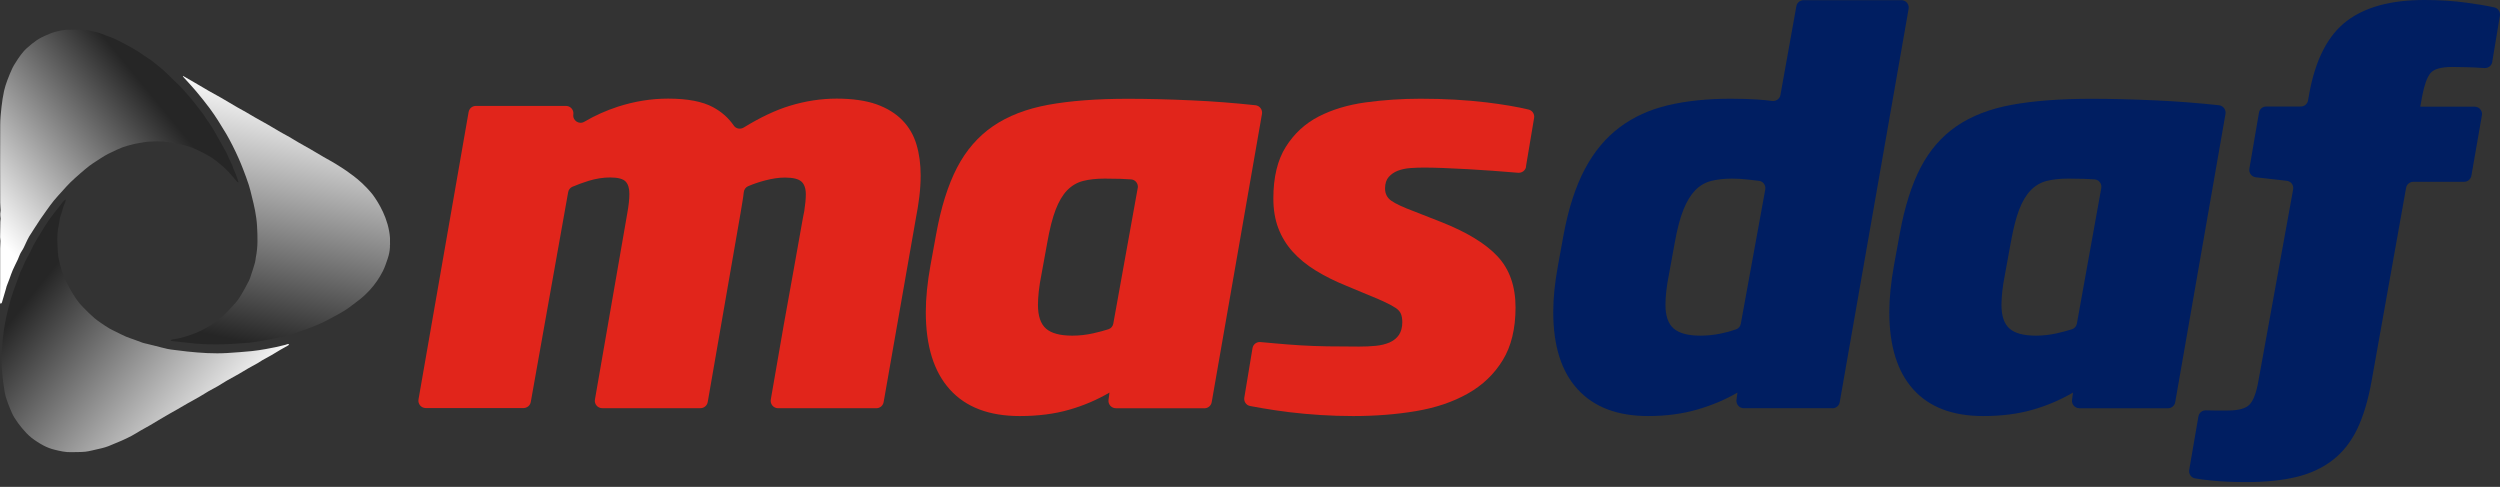
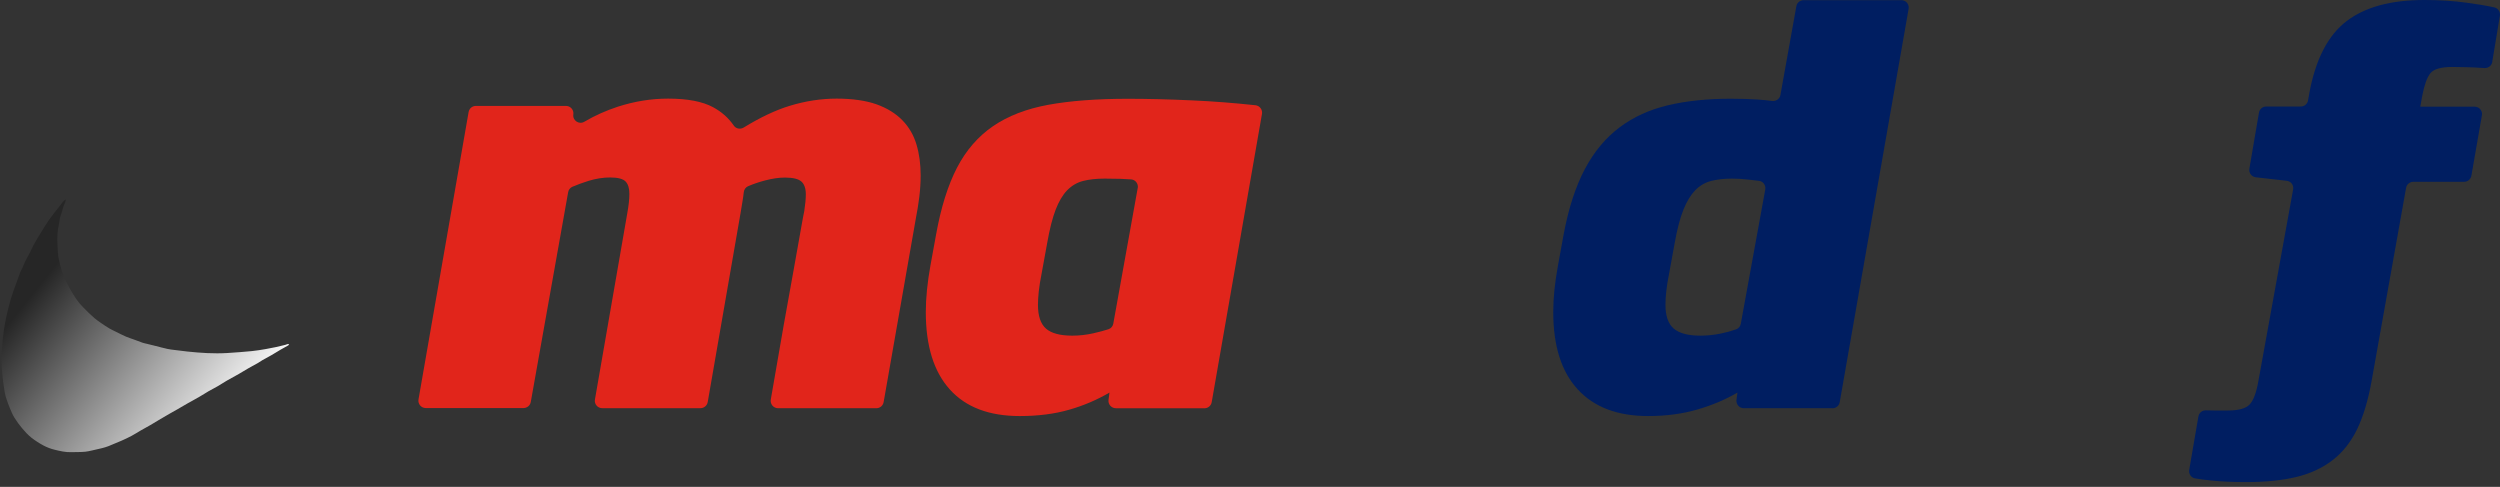
<svg xmlns="http://www.w3.org/2000/svg" width="190" height="37" viewBox="0 0 190 37" fill="none">
  <rect x="0" y="0" width="190" height="37" fill="#333333" stroke="none" />
  <g id="Logo">
    <path d="M69.97 13.335C69.97 13.865 69.935 14.399 69.87 14.941C69.805 15.484 69.718 16.018 69.614 16.548L67.156 30.56C67.108 30.83 66.878 31.025 66.605 31.025H59.132C58.784 31.025 58.52 30.708 58.58 30.365C58.954 28.168 59.284 26.292 59.557 24.738C59.861 23.035 60.113 21.633 60.313 20.534C60.513 19.436 60.665 18.585 60.769 17.977C60.873 17.369 60.956 16.917 61.008 16.631C61.06 16.34 61.099 16.14 61.125 16.036C61.203 15.532 61.242 15.111 61.242 14.768C61.242 14.321 61.129 13.995 60.903 13.795C60.678 13.595 60.261 13.495 59.653 13.495C59.201 13.495 58.702 13.569 58.146 13.713C57.699 13.83 57.269 13.977 56.856 14.151C56.67 14.229 56.548 14.412 56.526 14.611C56.505 14.82 56.474 15.028 56.44 15.237C56.388 15.554 56.335 15.871 56.283 16.188L53.787 30.556C53.739 30.825 53.509 31.021 53.235 31.021H45.767C45.419 31.021 45.154 30.708 45.215 30.365L47.677 16.188C47.729 15.897 47.768 15.632 47.794 15.393C47.82 15.154 47.833 14.928 47.833 14.72C47.833 14.299 47.733 13.986 47.538 13.787C47.338 13.587 46.948 13.487 46.366 13.487C45.836 13.487 45.293 13.574 44.737 13.743C44.29 13.882 43.878 14.034 43.5 14.195C43.326 14.268 43.209 14.429 43.179 14.611L40.339 30.552C40.291 30.821 40.056 31.012 39.787 31.012H32.358C32.011 31.012 31.746 30.699 31.806 30.356L35.614 8.515C35.662 8.246 35.892 8.05 36.166 8.05H43.018C43.361 8.05 43.621 8.354 43.574 8.693C43.504 9.158 44.004 9.492 44.407 9.253C45.219 8.776 46.071 8.398 46.961 8.107C48.229 7.699 49.501 7.495 50.769 7.495C52.249 7.495 53.391 7.712 54.199 8.15C54.85 8.502 55.371 8.967 55.775 9.553C55.94 9.792 56.275 9.844 56.522 9.692C57.768 8.928 58.923 8.38 59.992 8.05C61.194 7.681 62.393 7.495 63.583 7.495C64.772 7.495 65.81 7.642 66.618 7.929C67.425 8.22 68.077 8.624 68.58 9.14C69.084 9.657 69.44 10.269 69.653 10.986C69.866 11.698 69.97 12.479 69.97 13.326V13.335Z" fill="#E1251B" />
    <path d="M84.803 31.025C84.464 31.025 84.204 30.725 84.247 30.391L84.321 29.835C83.37 30.391 82.345 30.83 81.247 31.142C80.148 31.459 78.898 31.62 77.499 31.62C75.172 31.62 73.4 30.947 72.185 29.596C70.969 28.25 70.361 26.292 70.361 23.726C70.361 22.671 70.478 21.481 70.717 20.157L71.151 17.777C71.52 15.741 72.05 14.06 72.736 12.74C73.422 11.42 74.334 10.369 75.472 9.588C76.609 8.81 78.012 8.268 79.675 7.964C81.338 7.66 83.348 7.508 85.702 7.508C87.183 7.508 88.815 7.547 90.6 7.629C92.189 7.699 93.796 7.825 95.415 7.998C95.737 8.033 95.967 8.337 95.91 8.658L92.089 30.565C92.041 30.834 91.811 31.029 91.538 31.029H84.794L84.803 31.025ZM86.471 14.294C86.527 13.973 86.301 13.661 85.971 13.634C85.706 13.613 85.433 13.6 85.15 13.591C84.647 13.578 84.252 13.574 83.961 13.574C83.327 13.574 82.775 13.634 82.315 13.752C81.85 13.873 81.451 14.108 81.103 14.464C80.76 14.82 80.47 15.311 80.231 15.931C79.992 16.552 79.779 17.378 79.597 18.411L79.163 20.79C79.058 21.32 78.984 21.776 78.945 22.158C78.906 22.54 78.885 22.879 78.885 23.17C78.885 24.017 79.089 24.616 79.497 24.976C79.905 25.332 80.574 25.51 81.499 25.51C82.028 25.51 82.558 25.45 83.084 25.332C83.492 25.241 83.878 25.137 84.239 25.024C84.434 24.963 84.577 24.794 84.612 24.59L86.466 14.294H86.471Z" fill="#E1251B" />
-     <path d="M115.984 12.666C115.937 12.953 115.672 13.152 115.381 13.131C114.061 13.018 112.784 12.927 111.555 12.857C110.166 12.779 109.05 12.736 108.203 12.736C107.86 12.736 107.517 12.749 107.17 12.775C106.827 12.801 106.514 12.87 106.236 12.975C105.958 13.083 105.728 13.239 105.541 13.452C105.355 13.665 105.264 13.956 105.264 14.325C105.264 14.72 105.42 15.033 105.741 15.258C106.058 15.484 106.64 15.754 107.487 16.07L109.51 16.865C111.464 17.634 112.901 18.506 113.813 19.483C114.725 20.46 115.181 21.759 115.181 23.37C115.181 24.981 114.855 26.318 114.208 27.373C113.561 28.433 112.676 29.279 111.551 29.913C110.426 30.547 109.119 30.99 107.626 31.242C106.132 31.494 104.538 31.62 102.845 31.62C102.024 31.62 101.199 31.594 100.366 31.542C99.532 31.49 98.737 31.416 97.986 31.325C97.231 31.229 96.553 31.134 95.945 31.025C95.594 30.964 95.276 30.908 95.007 30.856C94.708 30.799 94.517 30.513 94.569 30.213L95.19 26.461C95.237 26.17 95.507 25.966 95.798 25.997C96.201 26.036 96.601 26.07 97 26.105C97.569 26.157 98.173 26.205 98.807 26.244C99.441 26.283 100.127 26.309 100.869 26.322C101.607 26.335 102.415 26.34 103.288 26.34C103.739 26.34 104.161 26.322 104.556 26.283C104.951 26.244 105.303 26.157 105.607 26.027C105.911 25.892 106.149 25.701 106.319 25.454C106.488 25.202 106.575 24.881 106.575 24.481C106.575 24.242 106.54 24.038 106.475 23.865C106.41 23.695 106.275 23.543 106.08 23.409C105.88 23.274 105.615 23.131 105.285 22.975C104.955 22.814 104.525 22.631 103.996 22.419L102.289 21.707C101.442 21.364 100.678 20.982 99.988 20.556C99.302 20.135 98.72 19.657 98.242 19.127C97.765 18.598 97.404 18.003 97.152 17.343C96.9 16.683 96.775 15.927 96.775 15.08C96.775 13.47 97.091 12.158 97.725 11.155C98.359 10.148 99.193 9.383 100.222 8.854C101.251 8.324 102.441 7.968 103.792 7.781C105.138 7.599 106.527 7.503 107.956 7.503C109.779 7.503 111.451 7.599 112.971 7.781C114.239 7.938 115.307 8.116 116.18 8.328C116.462 8.398 116.64 8.676 116.592 8.962L115.971 12.666H115.984Z" fill="#E1251B" />
    <path d="M139.272 31.025H132.528C132.19 31.025 131.929 30.725 131.972 30.391L132.046 29.835C131.147 30.365 130.127 30.795 128.994 31.125C127.856 31.455 126.614 31.62 125.264 31.62C122.936 31.62 121.152 30.947 119.91 29.596C118.668 28.25 118.047 26.292 118.047 23.726C118.047 22.645 118.169 21.463 118.403 20.196L118.837 17.816C119.206 15.832 119.745 14.182 120.444 12.857C121.143 11.537 122.024 10.478 123.084 9.683C124.139 8.888 125.372 8.328 126.771 7.998C128.173 7.668 129.758 7.503 131.53 7.503C132.324 7.503 133.002 7.525 133.57 7.564C133.952 7.59 134.326 7.625 134.691 7.673C134.986 7.707 135.259 7.512 135.312 7.221L136.523 0.473C136.571 0.204 136.805 0.013 137.075 0.013H144.504C144.851 0.013 145.116 0.326 145.055 0.669L139.819 30.565C139.771 30.834 139.541 31.029 139.267 31.029L139.272 31.025ZM134.161 14.399C134.217 14.082 134 13.778 133.679 13.743C133.423 13.713 133.162 13.682 132.902 13.652C132.437 13.6 132.025 13.574 131.651 13.574C131.043 13.574 130.509 13.634 130.045 13.752C129.58 13.873 129.18 14.108 128.833 14.464C128.49 14.82 128.19 15.311 127.943 15.931C127.691 16.552 127.474 17.378 127.287 18.411L126.853 20.79C126.666 21.715 126.575 22.51 126.575 23.17C126.575 24.017 126.788 24.616 127.209 24.976C127.63 25.332 128.308 25.51 129.233 25.51C129.736 25.51 130.249 25.458 130.778 25.35C131.195 25.267 131.582 25.159 131.951 25.028C132.137 24.963 132.268 24.794 132.302 24.599L134.161 14.394V14.399Z" fill="#001E61" />
-     <path d="M158.03 31.025C157.691 31.025 157.43 30.725 157.474 30.391L157.548 29.835C156.597 30.391 155.572 30.83 154.473 31.142C153.375 31.459 152.124 31.62 150.726 31.62C148.399 31.62 146.627 30.947 145.411 29.596C144.195 28.25 143.588 26.292 143.588 23.726C143.588 22.671 143.705 21.481 143.944 20.157L144.378 17.777C144.747 15.741 145.277 14.06 145.963 12.74C146.649 11.42 147.561 10.369 148.698 9.588C149.836 8.81 151.238 8.268 152.902 7.964C154.569 7.66 156.575 7.508 158.929 7.508C160.409 7.508 162.042 7.547 163.826 7.629C165.416 7.699 167.022 7.825 168.642 7.998C168.963 8.033 169.193 8.337 169.137 8.658L165.316 30.565C165.268 30.834 165.038 31.029 164.764 31.029H158.021L158.03 31.025ZM159.697 14.294C159.754 13.973 159.528 13.661 159.198 13.634C158.933 13.613 158.659 13.6 158.377 13.591C157.873 13.578 157.478 13.574 157.187 13.574C156.553 13.574 156.002 13.634 155.542 13.752C155.077 13.873 154.677 14.108 154.33 14.464C153.987 14.82 153.696 15.311 153.457 15.931C153.219 16.552 153.01 17.378 152.823 18.411L152.389 20.79C152.285 21.32 152.211 21.776 152.172 22.158C152.133 22.54 152.111 22.879 152.111 23.17C152.111 24.017 152.315 24.616 152.728 24.976C153.136 25.332 153.805 25.51 154.73 25.51C155.259 25.51 155.785 25.45 156.314 25.332C156.723 25.241 157.105 25.137 157.47 25.024C157.665 24.963 157.808 24.794 157.843 24.59L159.697 14.294Z" fill="#001E61" />
    <path d="M189.415 4.703C189.367 4.989 189.111 5.189 188.82 5.172C188.338 5.141 187.93 5.119 187.604 5.111C187.17 5.098 186.766 5.089 186.393 5.089C185.52 5.089 184.96 5.25 184.708 5.567C184.456 5.884 184.252 6.452 184.092 7.273L183.94 8.107H188.073C188.421 8.107 188.686 8.42 188.625 8.763L187.826 13.352C187.778 13.621 187.548 13.817 187.274 13.817H183.414C183.141 13.817 182.91 14.012 182.863 14.277L180.244 28.945C179.979 30.426 179.61 31.655 179.133 32.636C178.655 33.613 178.03 34.399 177.248 34.994C176.467 35.589 175.542 36.01 174.474 36.262C173.401 36.514 172.142 36.639 170.687 36.639C169.736 36.639 168.855 36.6 168.051 36.518C167.561 36.47 167.148 36.418 166.823 36.357C166.523 36.305 166.328 36.014 166.38 35.71L167.079 31.65C167.127 31.372 167.374 31.173 167.652 31.186C167.895 31.194 168.117 31.199 168.312 31.199H169.302C170.123 31.199 170.678 31.047 170.969 30.743C171.26 30.439 171.486 29.835 171.642 28.936L174.278 14.394C174.335 14.073 174.113 13.773 173.787 13.739L171.443 13.474C171.121 13.439 170.9 13.139 170.952 12.822L171.682 8.558C171.729 8.289 171.959 8.094 172.233 8.094H174.86C175.134 8.094 175.364 7.898 175.411 7.634L175.52 7.021C175.998 4.481 176.936 2.679 178.338 1.607C179.741 0.534 181.708 0 184.248 0C185.359 0 186.415 0.065 187.422 0.2C188.208 0.304 188.924 0.421 189.563 0.56C189.854 0.621 190.04 0.908 189.993 1.198L189.411 4.694L189.415 4.703Z" fill="#001E61" />
-     <path d="M29.644 18.606C29.644 18.537 29.644 18.463 29.64 18.394C29.64 18.289 29.64 18.189 29.64 18.085C29.535 16.626 28.771 15.393 28.32 14.785C28.259 14.711 28.198 14.638 28.137 14.564C28.055 14.464 27.968 14.368 27.877 14.277C27.364 13.739 26.874 13.37 26.622 13.196C26.622 13.196 26.622 13.196 26.617 13.192C26.261 12.918 25.879 12.684 25.497 12.445C25.206 12.262 24.894 12.106 24.598 11.932C24.264 11.741 23.938 11.537 23.604 11.346C23.3 11.172 22.992 11.003 22.692 10.829C22.458 10.695 22.227 10.547 21.993 10.413C21.767 10.282 21.533 10.161 21.303 10.03C20.977 9.844 20.656 9.644 20.33 9.457C20.013 9.275 19.687 9.097 19.37 8.919C19.145 8.789 18.923 8.654 18.697 8.524C18.48 8.398 18.259 8.285 18.042 8.159C17.634 7.92 17.234 7.677 16.826 7.443C16.505 7.256 16.174 7.086 15.853 6.9C15.502 6.696 15.154 6.487 14.802 6.283C14.507 6.114 14.216 5.944 13.921 5.775C13.912 5.784 13.903 5.793 13.899 5.806C13.912 5.823 13.921 5.84 13.934 5.853C14.26 6.214 14.594 6.565 14.907 6.939C15.263 7.36 15.606 7.794 15.94 8.237C16.162 8.532 16.366 8.845 16.57 9.158C16.782 9.492 16.991 9.831 17.191 10.169C17.356 10.456 17.516 10.747 17.664 11.042C17.829 11.368 17.985 11.698 18.133 12.032C18.263 12.319 18.38 12.614 18.493 12.905C18.641 13.287 18.784 13.674 18.91 14.064C19.001 14.347 19.066 14.633 19.136 14.92C19.223 15.284 19.323 15.654 19.388 16.023C19.457 16.405 19.514 16.787 19.535 17.173C19.579 17.968 19.609 18.767 19.444 19.553C19.418 19.683 19.418 19.822 19.379 19.952C19.31 20.204 19.227 20.456 19.145 20.708C19.071 20.925 19.01 21.151 18.91 21.355C18.728 21.715 18.528 22.067 18.324 22.419C18.22 22.597 18.107 22.775 17.972 22.931C17.733 23.209 17.482 23.478 17.23 23.743C16.843 24.151 16.392 24.481 15.918 24.772C15.441 25.067 14.933 25.311 14.39 25.484C13.977 25.619 13.56 25.749 13.126 25.793C13.07 25.797 13.018 25.836 12.961 25.858C12.996 25.897 13.018 25.91 13.044 25.914C13.608 25.979 14.177 26.049 14.742 26.101C15.857 26.209 16.978 26.192 18.098 26.11C18.389 26.088 18.68 26.071 18.971 26.04C19.258 26.01 19.54 25.966 19.822 25.919C20.182 25.858 20.538 25.788 20.899 25.715C21.151 25.671 21.39 25.619 21.607 25.567C21.737 25.541 22.071 25.441 22.071 25.437C22.18 25.402 22.275 25.372 22.353 25.345C22.392 25.337 22.432 25.319 22.471 25.306C22.849 25.163 23.231 25.041 23.608 24.898C23.93 24.772 24.255 24.642 24.564 24.49C24.928 24.312 25.284 24.117 25.64 23.921C25.858 23.804 26.07 23.682 26.274 23.548C26.47 23.422 26.657 23.279 26.839 23.14C27.134 22.914 27.442 22.701 27.707 22.445C27.707 22.445 27.707 22.445 27.712 22.441C28.233 21.959 28.61 21.459 28.888 20.986C28.962 20.864 29.032 20.738 29.097 20.608C29.249 20.304 29.357 19.974 29.466 19.653C29.561 19.375 29.622 19.084 29.635 18.789C29.635 18.771 29.635 18.754 29.635 18.737C29.635 18.698 29.635 18.654 29.635 18.611L29.644 18.606Z" fill="url(#paint0_linear_110_6518)" />
    <path d="M21.898 26.14C21.824 26.153 21.755 26.192 21.681 26.209C21.451 26.266 21.216 26.322 20.986 26.375C20.73 26.431 20.469 26.483 20.209 26.526C19.853 26.587 19.497 26.648 19.14 26.683C18.515 26.744 17.89 26.791 17.265 26.83C16.257 26.891 15.254 26.822 14.251 26.718C13.93 26.683 13.604 26.644 13.283 26.6C13.096 26.578 12.909 26.557 12.727 26.518C12.428 26.453 12.132 26.37 11.837 26.296C11.602 26.235 11.368 26.179 11.133 26.123C11.038 26.097 10.938 26.084 10.843 26.049C10.639 25.979 10.434 25.897 10.23 25.823C10.013 25.741 9.787 25.675 9.575 25.584C9.297 25.463 9.032 25.324 8.758 25.189C8.606 25.115 8.45 25.041 8.302 24.955C8.094 24.829 7.894 24.698 7.694 24.559C7.516 24.438 7.334 24.316 7.169 24.169C6.883 23.917 6.605 23.652 6.34 23.378C6.144 23.174 5.958 22.962 5.797 22.731C5.602 22.449 5.432 22.154 5.263 21.854C5.12 21.594 4.976 21.325 4.868 21.051C4.742 20.738 4.642 20.413 4.559 20.087C4.486 19.805 4.42 19.509 4.403 19.218C4.36 18.519 4.303 17.82 4.464 17.126C4.525 16.865 4.52 16.596 4.625 16.34C4.711 16.127 4.755 15.897 4.824 15.675C4.855 15.584 4.907 15.497 4.942 15.406C4.968 15.337 4.981 15.263 5.002 15.193C4.985 15.185 4.972 15.18 4.955 15.172C4.894 15.232 4.829 15.284 4.777 15.35C4.677 15.467 4.585 15.588 4.494 15.71C4.242 16.036 3.978 16.353 3.739 16.691C3.5 17.03 3.292 17.386 3.074 17.738C2.892 18.037 2.71 18.337 2.54 18.645C2.445 18.815 2.375 19.001 2.284 19.175C2.167 19.405 2.032 19.627 1.919 19.861C1.837 20.022 1.78 20.195 1.707 20.36C1.659 20.465 1.594 20.56 1.55 20.665C1.429 20.982 1.311 21.303 1.199 21.62C1.073 21.971 0.942 22.323 0.834 22.684C0.717 23.079 0.617 23.474 0.526 23.873C0.434 24.277 0.352 24.681 0.295 25.089C0.226 25.597 0.174 26.11 0.143 26.622C0.074 27.695 0.174 28.763 0.361 29.818C0.391 29.987 0.434 30.157 0.491 30.322C0.565 30.552 0.647 30.777 0.743 30.999C0.847 31.246 0.947 31.503 1.086 31.728C1.264 32.015 1.463 32.293 1.685 32.553C1.898 32.805 2.123 33.053 2.384 33.261C2.675 33.491 2.992 33.691 3.318 33.865C3.582 34.004 3.869 34.112 4.16 34.182C4.568 34.282 4.981 34.377 5.406 34.364C5.767 34.351 6.131 34.368 6.487 34.329C6.83 34.29 7.165 34.186 7.503 34.117C7.842 34.047 8.168 33.952 8.48 33.808C8.732 33.695 8.997 33.6 9.249 33.487C9.505 33.374 9.757 33.252 10.005 33.122C10.243 32.996 10.469 32.849 10.699 32.714C10.934 32.58 11.177 32.453 11.411 32.315C11.633 32.184 11.85 32.05 12.071 31.919C12.336 31.763 12.601 31.607 12.866 31.455C13.057 31.346 13.252 31.242 13.444 31.129C13.708 30.977 13.973 30.817 14.242 30.665C14.546 30.491 14.855 30.326 15.159 30.152C15.398 30.018 15.623 29.866 15.862 29.727C16.088 29.596 16.322 29.483 16.544 29.353C16.778 29.219 17 29.067 17.234 28.932C17.538 28.758 17.846 28.593 18.151 28.42C18.389 28.281 18.624 28.133 18.863 27.998C19.106 27.86 19.353 27.729 19.596 27.59C19.718 27.521 19.835 27.434 19.957 27.364C20.183 27.234 20.413 27.117 20.639 26.987C20.864 26.856 21.086 26.713 21.312 26.583C21.507 26.47 21.707 26.361 21.907 26.248C21.933 26.235 21.95 26.205 21.972 26.183C21.941 26.166 21.902 26.136 21.876 26.14H21.898Z" fill="url(#paint1_linear_110_6518)" />
-     <path d="M0.243 22.662C0.308 22.436 0.378 22.206 0.443 21.98C0.465 21.906 0.478 21.828 0.504 21.754C0.578 21.559 0.656 21.364 0.729 21.168C0.808 20.956 0.877 20.738 0.968 20.53C1.086 20.261 1.224 19.996 1.35 19.731C1.45 19.514 1.511 19.284 1.654 19.08C1.798 18.876 1.885 18.632 1.997 18.407C2.071 18.259 2.136 18.107 2.223 17.964C2.345 17.764 2.475 17.569 2.601 17.373C2.757 17.13 2.914 16.887 3.074 16.648C3.226 16.427 3.378 16.205 3.539 15.988C3.717 15.741 3.895 15.489 4.09 15.25C4.32 14.972 4.568 14.707 4.811 14.438C4.985 14.247 5.154 14.051 5.341 13.869C5.593 13.626 5.858 13.391 6.122 13.161C6.335 12.975 6.552 12.792 6.774 12.618C6.956 12.479 7.152 12.354 7.347 12.228C7.555 12.093 7.764 11.954 7.977 11.828C8.137 11.733 8.307 11.65 8.476 11.572C8.75 11.442 9.019 11.307 9.297 11.203C9.527 11.112 9.774 11.055 10.013 10.99C10.195 10.942 10.382 10.903 10.569 10.873C10.825 10.829 11.086 10.777 11.342 10.764C11.724 10.743 12.11 10.73 12.488 10.764C12.905 10.803 13.318 10.886 13.73 10.973C14.017 11.034 14.303 11.112 14.577 11.216C14.863 11.325 15.141 11.463 15.415 11.602C15.654 11.724 15.892 11.854 16.118 12.002C16.361 12.167 16.591 12.349 16.813 12.54C17.021 12.714 17.221 12.901 17.404 13.1C17.612 13.322 17.803 13.565 18.003 13.795C18.029 13.821 18.068 13.834 18.103 13.856C18.111 13.847 18.116 13.839 18.124 13.83C18.068 13.665 18.02 13.496 17.955 13.335C17.886 13.161 17.807 12.988 17.738 12.814C17.703 12.727 17.681 12.632 17.642 12.545C17.555 12.354 17.46 12.162 17.369 11.972C17.304 11.832 17.252 11.685 17.178 11.55C17.052 11.312 16.917 11.077 16.783 10.842C16.6 10.521 16.422 10.2 16.24 9.883C16.192 9.796 16.14 9.714 16.088 9.631C15.944 9.414 15.797 9.201 15.649 8.988C15.584 8.893 15.528 8.789 15.458 8.697C15.263 8.437 15.059 8.176 14.859 7.916C14.737 7.76 14.616 7.603 14.49 7.456C14.368 7.312 14.242 7.178 14.121 7.039C13.982 6.882 13.847 6.717 13.695 6.565C13.361 6.231 13.022 5.905 12.679 5.58C12.562 5.467 12.445 5.354 12.323 5.25C12.223 5.163 12.119 5.085 12.015 5.002C11.85 4.872 11.694 4.733 11.524 4.607C11.346 4.477 11.159 4.368 10.981 4.247C10.786 4.116 10.599 3.973 10.4 3.852C10.078 3.661 9.753 3.482 9.423 3.309C9.175 3.174 8.928 3.044 8.671 2.931C8.459 2.836 8.237 2.766 8.02 2.684C7.807 2.605 7.599 2.51 7.377 2.458C7.065 2.38 6.752 2.31 6.431 2.284C5.979 2.249 5.528 2.241 5.076 2.262C4.785 2.275 4.494 2.345 4.208 2.419C3.96 2.484 3.721 2.584 3.487 2.688C3.252 2.792 3.018 2.905 2.805 3.048C2.536 3.235 2.275 3.443 2.032 3.665C1.858 3.821 1.706 4.008 1.563 4.195C1.429 4.368 1.311 4.559 1.194 4.746C1.103 4.889 1.007 5.028 0.938 5.185C0.803 5.484 0.673 5.784 0.56 6.092C0.46 6.361 0.369 6.635 0.308 6.913C0.226 7.308 0.161 7.707 0.117 8.107C0.065 8.572 0.017 9.045 0.017 9.514C0.004 11.476 0.013 13.435 0.017 15.398C0.017 15.593 0.043 15.784 0.048 15.979C0.048 16.066 0.026 16.149 0.022 16.235C0.022 16.292 0.022 16.353 0.026 16.409C0.03 16.479 0.048 16.544 0.048 16.613C0.048 16.696 0.03 16.778 0.026 16.861C0.017 17.247 0.009 17.629 0.009 18.016C0.009 18.116 0.035 18.211 0.035 18.311C0.035 18.502 0.017 18.693 0.013 18.884C0.013 19.774 0.013 20.665 0.013 21.55C0.009 22.024 0 22.501 0 22.979C0 23.018 0.035 23.057 0.052 23.092C0.083 23.061 0.13 23.04 0.143 23.001C0.182 22.888 0.213 22.77 0.243 22.658V22.662Z" fill="url(#paint2_linear_110_6518)" />
  </g>
  <defs>
    <linearGradient id="paint0_linear_110_6518" x1="22.918" y1="6.926" x2="18.88" y2="26.044" gradientUnits="userSpaceOnUse">
      <stop stop-color="white" />
      <stop offset="1" stop-color="#262626" />
    </linearGradient>
    <linearGradient id="paint1_linear_110_6518" x1="17.048" y1="33.596" x2="2.653" y2="22.093" gradientUnits="userSpaceOnUse">
      <stop stop-color="white" />
      <stop offset="1" stop-color="#262626" />
    </linearGradient>
    <linearGradient id="paint2_linear_110_6518" x1="-0.573" y1="17.473" x2="11.689" y2="7.417" gradientUnits="userSpaceOnUse">
      <stop stop-color="white" />
      <stop offset="1" stop-color="#262626" />
    </linearGradient>
  </defs>
</svg>